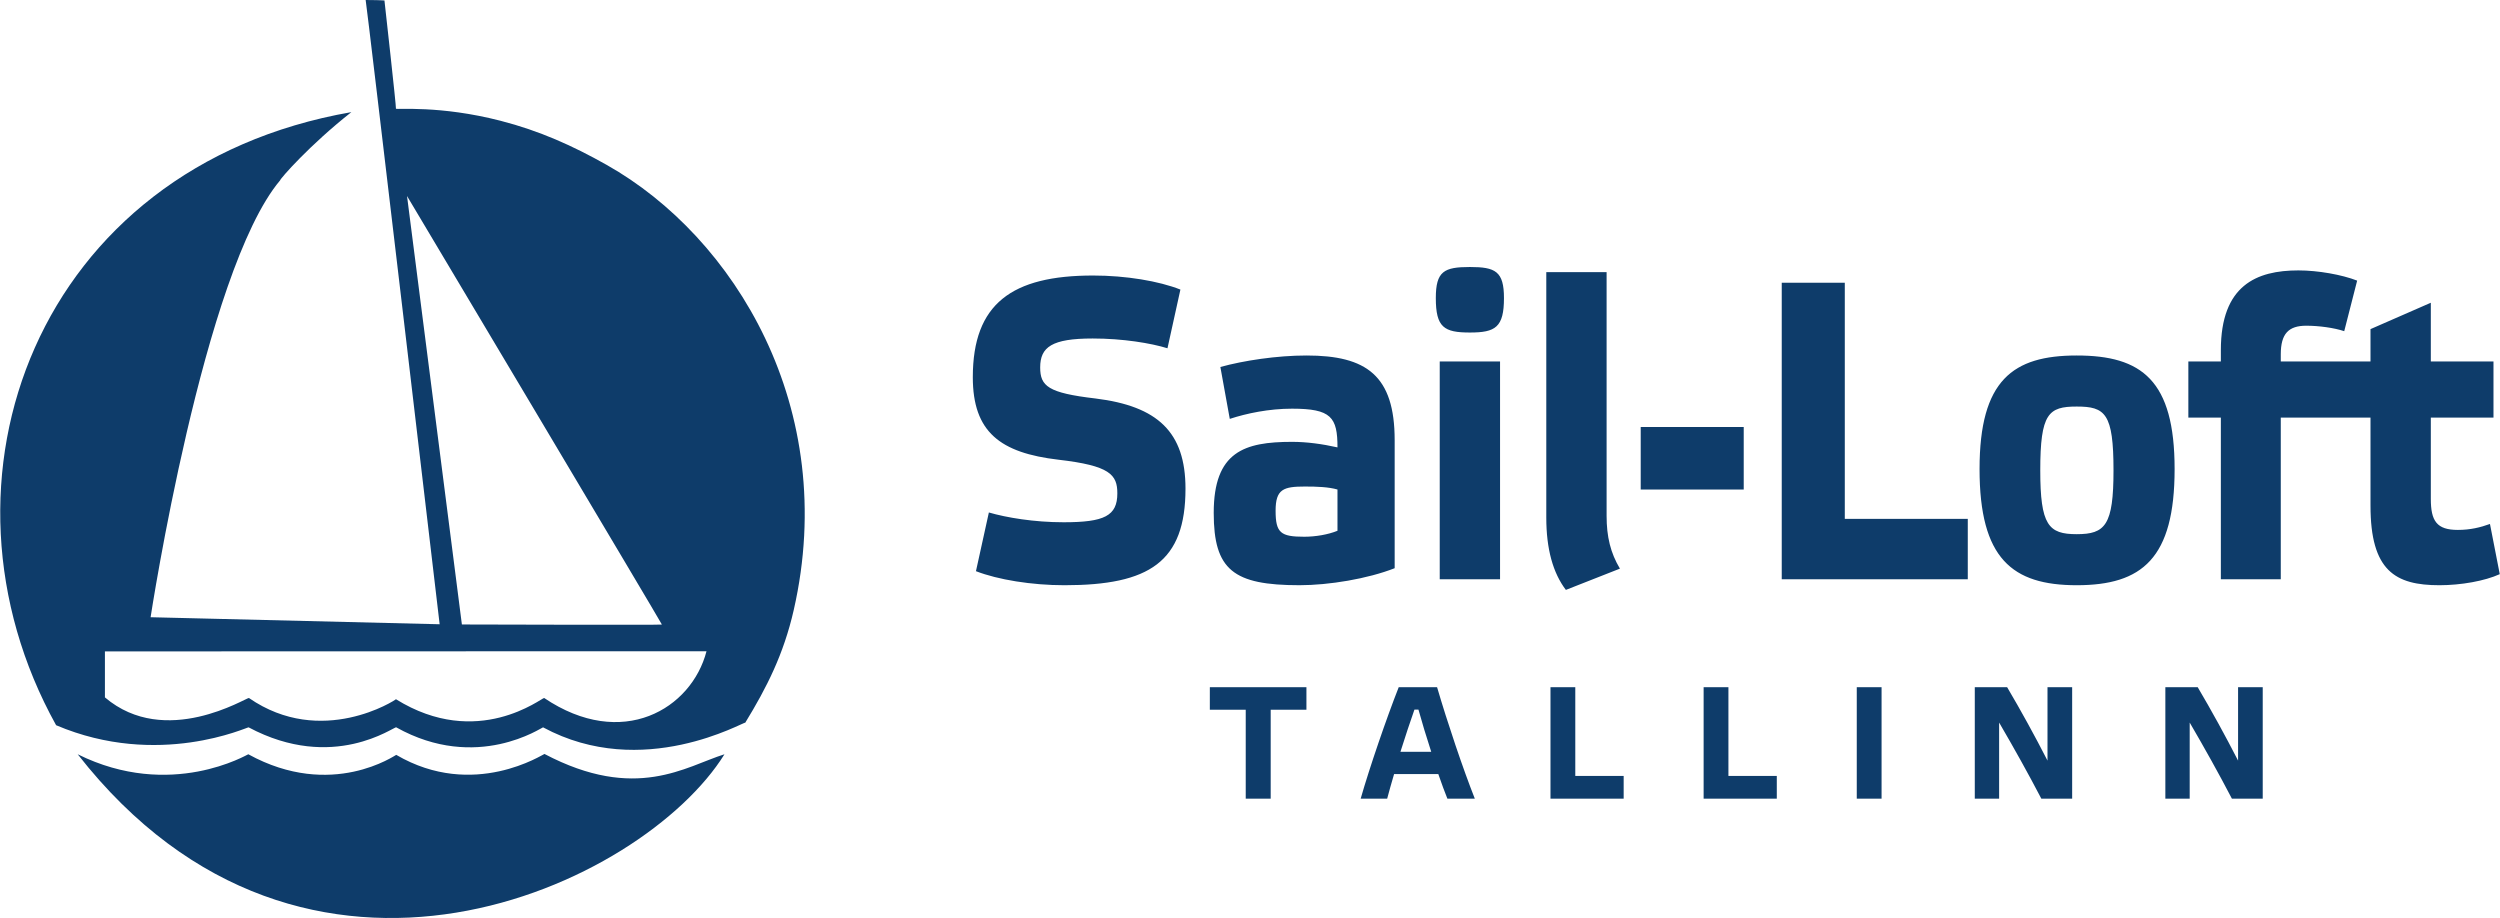
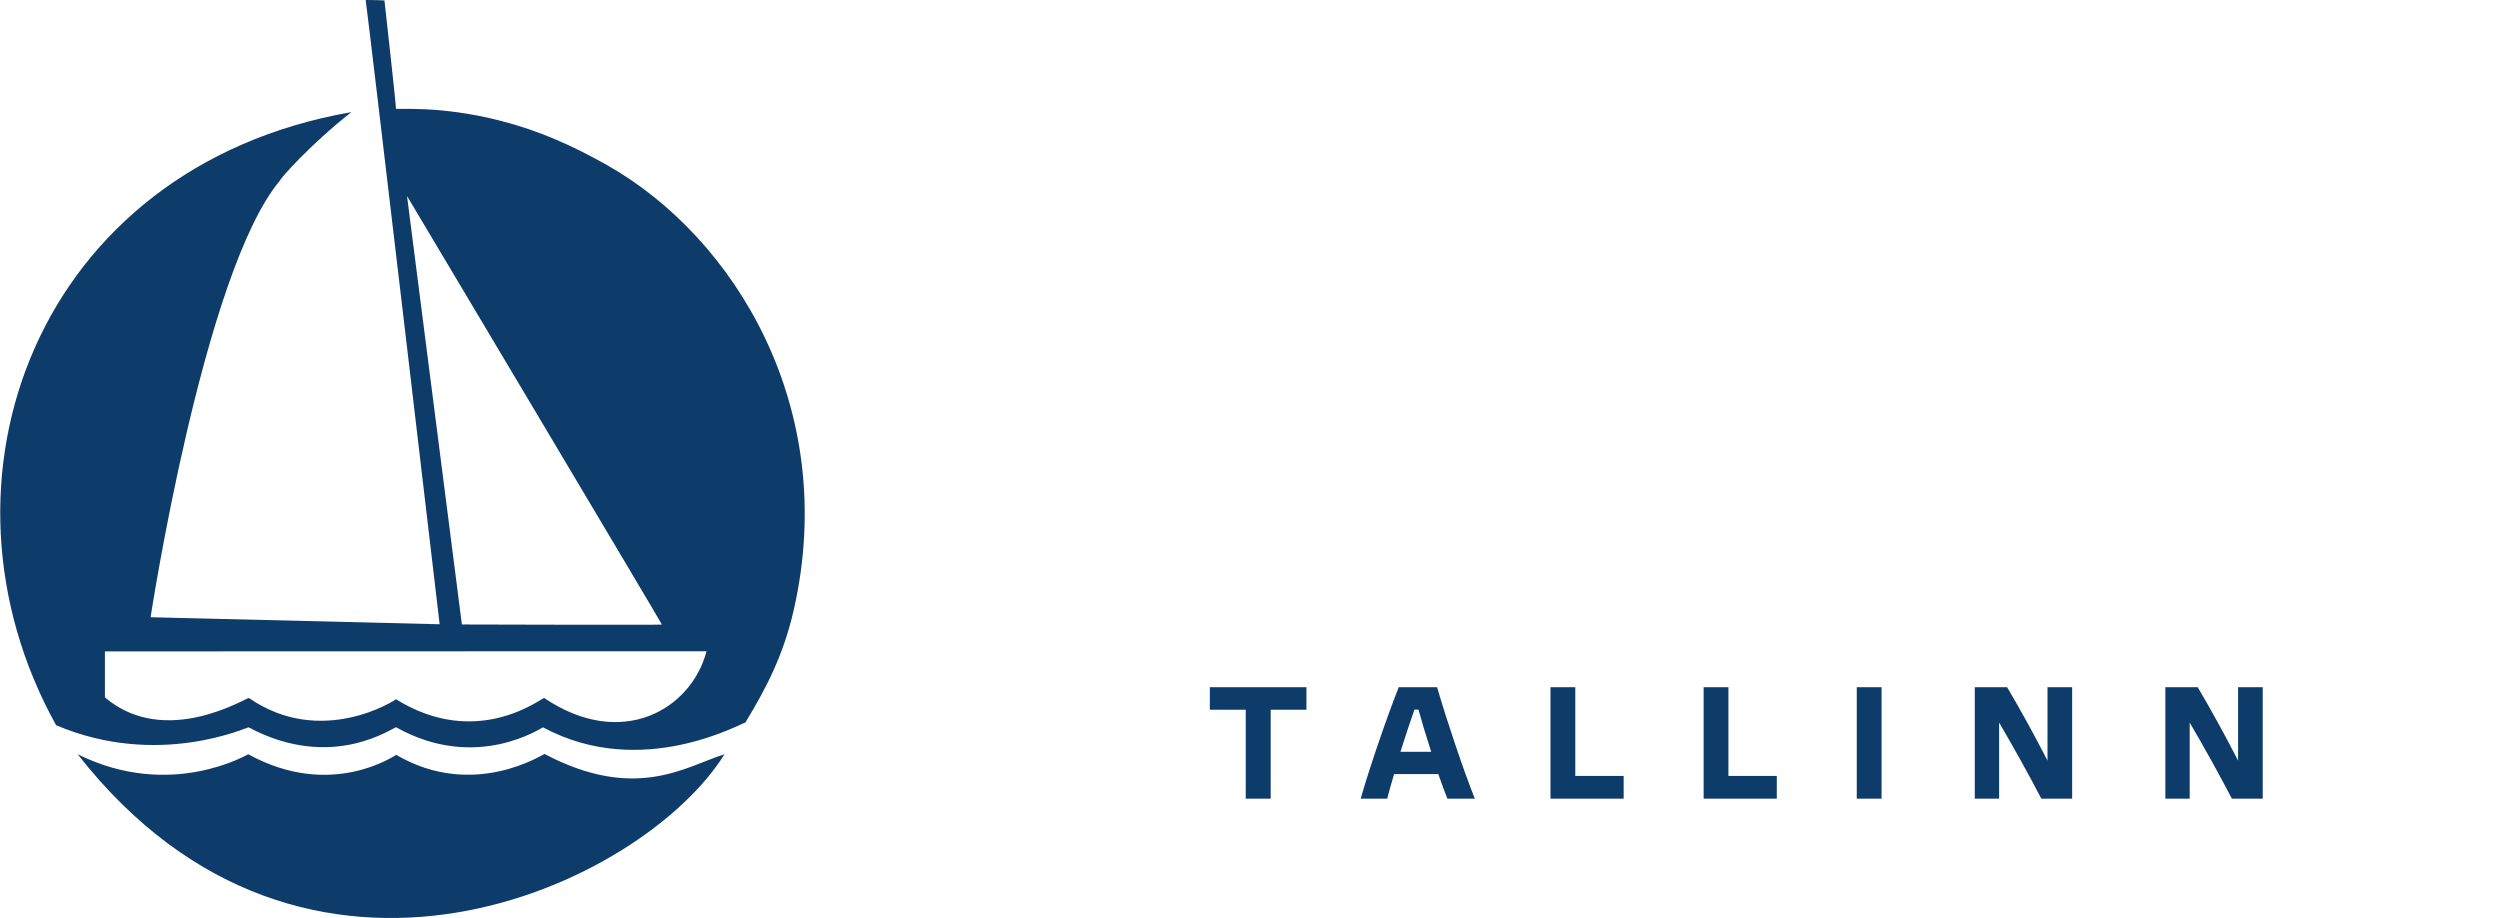
<svg xmlns="http://www.w3.org/2000/svg" xml:space="preserve" width="3.946in" height="1.449in" version="1.1" style="shape-rendering:geometricPrecision; text-rendering:geometricPrecision; image-rendering:optimizeQuality; fill-rule:evenodd; clip-rule:evenodd" viewBox="0 0 3346.57 1229.12">
  <defs>
    <style type="text/css"> .fil0 {fill:#0E3C6A} .fil1 {fill:#0E3C6A;fill-rule:nonzero} </style>
  </defs>
  <g id="Layer_x0020_1">
    <path class="fil0" d="M489.25 0c25.15,0.11 25.15,0.93 25.15,0.52 0,0 16.21,145 15.39,145 0.82,1.62 58.33,-4.86 140.15,16.2 52.05,13.4 96.37,33.3 142.17,59.14 170.92,96.4 311.87,325.65 250.31,595.8 -13.49,59.24 -36.2,103.99 -64.96,150.99 -1.09,-2.15 -136.94,78.44 -270.68,6.17 -0.94,-0.51 -88.56,60.5 -196.58,0 -2.65,-1.49 -84.24,60.5 -197.66,0 -1.34,-0.74 -120.55,55.49 -257.73,-2.84 -181.65,-327.21 -25.92,-747.43 395.31,-820.86 -56.18,44.28 -95.46,89.33 -95.46,91.4 -102.6,122.04 -173.35,584.88 -173.35,584.88l387 9.41c0,0 -98.07,-834.06 -99.06,-835.8zm-349.1 872.16l0 61.57c81.01,68.86 189.56,0 192.8,0.8 97.21,67.24 196.84,2.44 196.84,1.63 109.37,68.04 195.57,-2.28 198.47,-1.63 104.5,70.47 197.41,14.51 217.35,-62.6 -26.82,0 -803.38,0.22 -805.46,0.22zm404.49 -609.71l73.45 573.66c0,0 267.73,0.82 267.79,0.1 0.74,-0.1 -341.24,-573.76 -341.24,-573.76z" />
    <path class="fil0" d="M103.7 1009.87c124.88,61.97 227.94,-0.28 228.44,0 111.79,61.57 197.57,0.5 198.06,0.8 103.69,60.77 197.67,-1.63 198.47,-1.21 122.55,64.55 189.02,16.68 241,0.41 -108.55,174.97 -560.56,390.45 -865.97,0z" />
    <g id="_2899588265648">
      <path class="fil1" d="M1700.99 1069.34l0 -119.07 47.85 0 0 -30.19 -129.33 0 0 30.19 48.06 0 0 119.07 33.41 0zm236.6 0l36.71 0c-15.47,-38.98 -36.92,-102.58 -50.54,-149.26l-51.36 0c-16.5,41.97 -38.99,107.5 -50.95,149.26l35.48 0c2.47,-9.21 5.57,-20.56 9.28,-32.98l59.19 0c4.33,12.64 8.67,24.2 12.17,32.98zm-38.77 -119.28c4.33,15.85 10.52,36.19 17.12,56.54l-41.25 0c6.6,-20.77 13.2,-40.9 18.77,-56.54l5.37 0zm176.78 -29.98l0 149.26 97.98 0 0 -30.41 -64.77 0 0 -118.85 -33.21 0zm205.04 0l0 149.26 97.97 0 0 -30.41 -64.77 0 0 -118.85 -33.21 0zm205.04 0l0 149.26 33.21 0 0 -149.26 -33.21 0zm288.37 0l-33 0 0 98.29c-17.12,-33.41 -35.48,-66.81 -54.04,-98.29l-43.31 0 0 149.26 32.59 0 0 -101.93c19.6,33.62 38.78,67.88 56.52,101.93l41.26 0 0 -149.26zm255.16 0l-33 0 0 98.29c-17.12,-33.41 -35.48,-66.81 -54.04,-98.29l-43.32 0 0 149.26 32.59 0 0 -101.93c19.6,33.62 38.78,67.88 56.52,101.93l41.26 0 0 -149.26z" />
-       <path class="fil1" d="M1580.09 387.69c-28.84,-11.39 -72.89,-18.8 -116.94,-18.8 -108.55,0 -160.99,37.59 -160.99,136.13 0,73.48 36.71,101.38 114.84,110.5 68.7,7.97 78.66,19.94 78.66,45 0,30.19 -17.3,38.73 -71.84,38.73 -39.86,0 -76.56,-6.26 -100.16,-13.1l-17.3 78.6c29.36,11.39 74.46,18.8 118.51,18.8 113.8,0 162.04,-31.33 162.04,-129.29 0,-75.76 -37.24,-110.5 -120.61,-120.75 -63.45,-7.41 -73.94,-16.52 -73.94,-41.58 0,-27.34 15.73,-38.73 70.27,-38.73 40.38,0 78.13,6.26 100.16,13.1l17.31 -78.6zm286.88 201.63c0,-86.58 -37.75,-113.35 -117.99,-113.35 -39.86,0 -84.43,6.83 -115.37,15.38l12.59 69.49c22.55,-7.4 52.44,-13.67 83.38,-13.67 52.44,0 60.83,11.39 60.83,51.83 -20.45,-4.56 -40.91,-7.41 -60.83,-7.41 -63.98,0 -104.88,13.1 -104.88,95.12 0,76.32 26.22,96.83 114.84,96.83 39.33,0 91.25,-8.55 127.43,-22.78l0 -171.44zm-159.42 94.55c0,-29.05 10.49,-32.46 39.33,-32.46 16.26,0 31.47,0.57 43.53,3.99l0 55.25c-12.59,5.13 -29.36,7.98 -44.57,7.98 -31.46,0 -38.28,-5.13 -38.28,-34.75zm300.52 -199.92l-80.76 0 0 291.63 80.76 0 0 -291.63zm-40.38 -126.45c-34.61,0 -45.62,5.7 -45.62,41.58 0,39.3 11.01,46.14 45.62,46.14 34.09,0 45.62,-6.84 45.62,-46.14 0,-35.88 -11.53,-41.58 -45.62,-41.58l0 0zm183.05 6.84l-80.76 0 0 328.65c0,42.15 8.92,74.04 26.22,96.83l72.36 -28.48c-12.59,-21.08 -17.83,-42.72 -17.83,-70.63l0 -326.37zm45.66 291.06l137.92 0 0 -83.73 -137.92 0 0 83.73zm188.82 -276.82l0 397 249.09 0 0 -80.88 -164.66 0 0 -316.12 -84.43 0zm394.91 404.97c87.57,0 131.1,-35.88 131.1,-155.5 0,-119.04 -44.05,-152.08 -131.1,-152.08 -85.48,0 -130.06,33.03 -130.06,152.08 0,119.61 43.53,155.5 130.06,155.5zm0 -239.22c38.28,0 49.29,9.11 49.29,85.44 0,73.48 -11.01,85.44 -49.29,85.44 -37.76,0 -48.77,-11.96 -48.77,-85.44 0,-76.32 11.01,-85.44 48.77,-85.44zm273.25 -69.97c0,-27.63 10.49,-38.26 34.09,-38.26 16.78,0 37.23,2.75 50.86,7.31l17.31 -67.69c-20.45,-7.97 -52.44,-13.67 -78.66,-13.67 -56.11,0 -103.83,19.94 -103.83,106.7l0 15.19 -43.52 0 0 75.19 43.52 0 0 216.44 80.23 0 0 -216.44 82.86 0 0 -75.19 -82.86 0 0 -9.59zm284.79 84.78l0 -75.19 -83.9 0 0 -78.6 -80.76 35.32 0 43.29 -43.52 0 0 75.19 43.52 0 0 117.9c0,87.15 33.04,106.51 92.3,106.51 28.84,0 60.83,-5.7 80.76,-14.81l-13.11 -67.21c-12.59,4.56 -26.22,7.97 -43,7.97 -28.32,0 -36.18,-11.96 -36.18,-41.58l0 -108.79 83.9 0z" />
    </g>
  </g>
</svg>